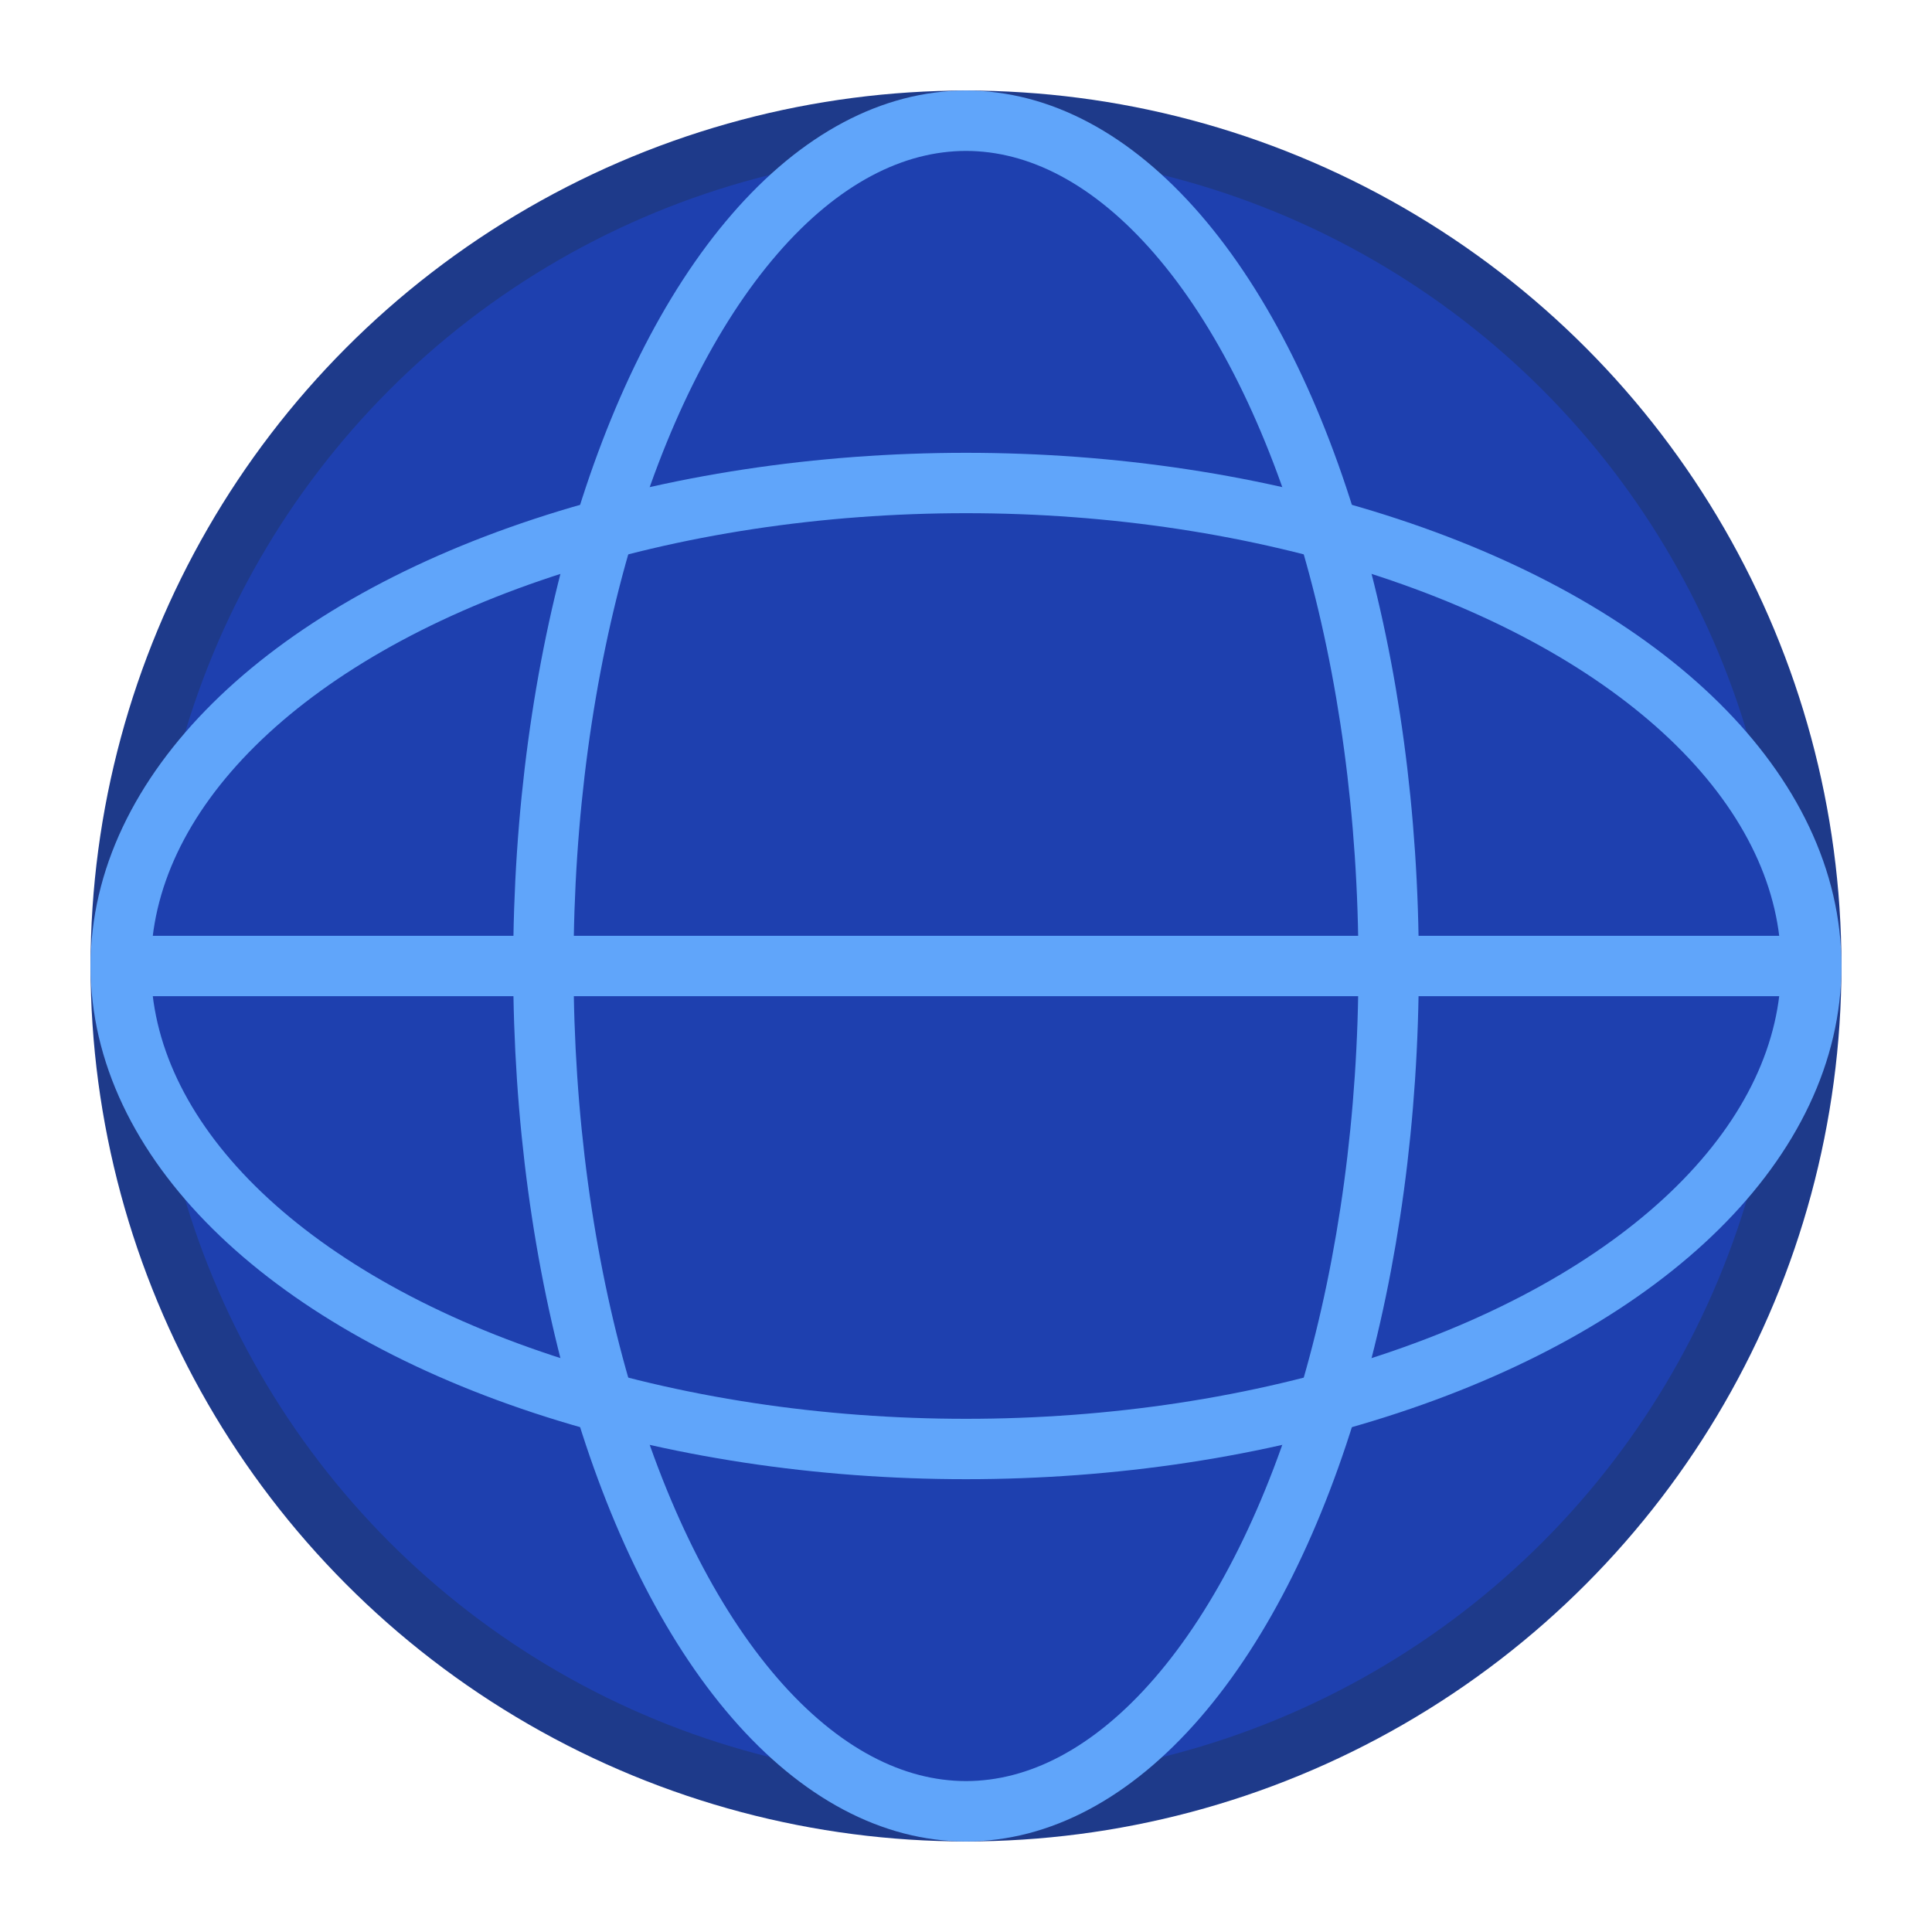
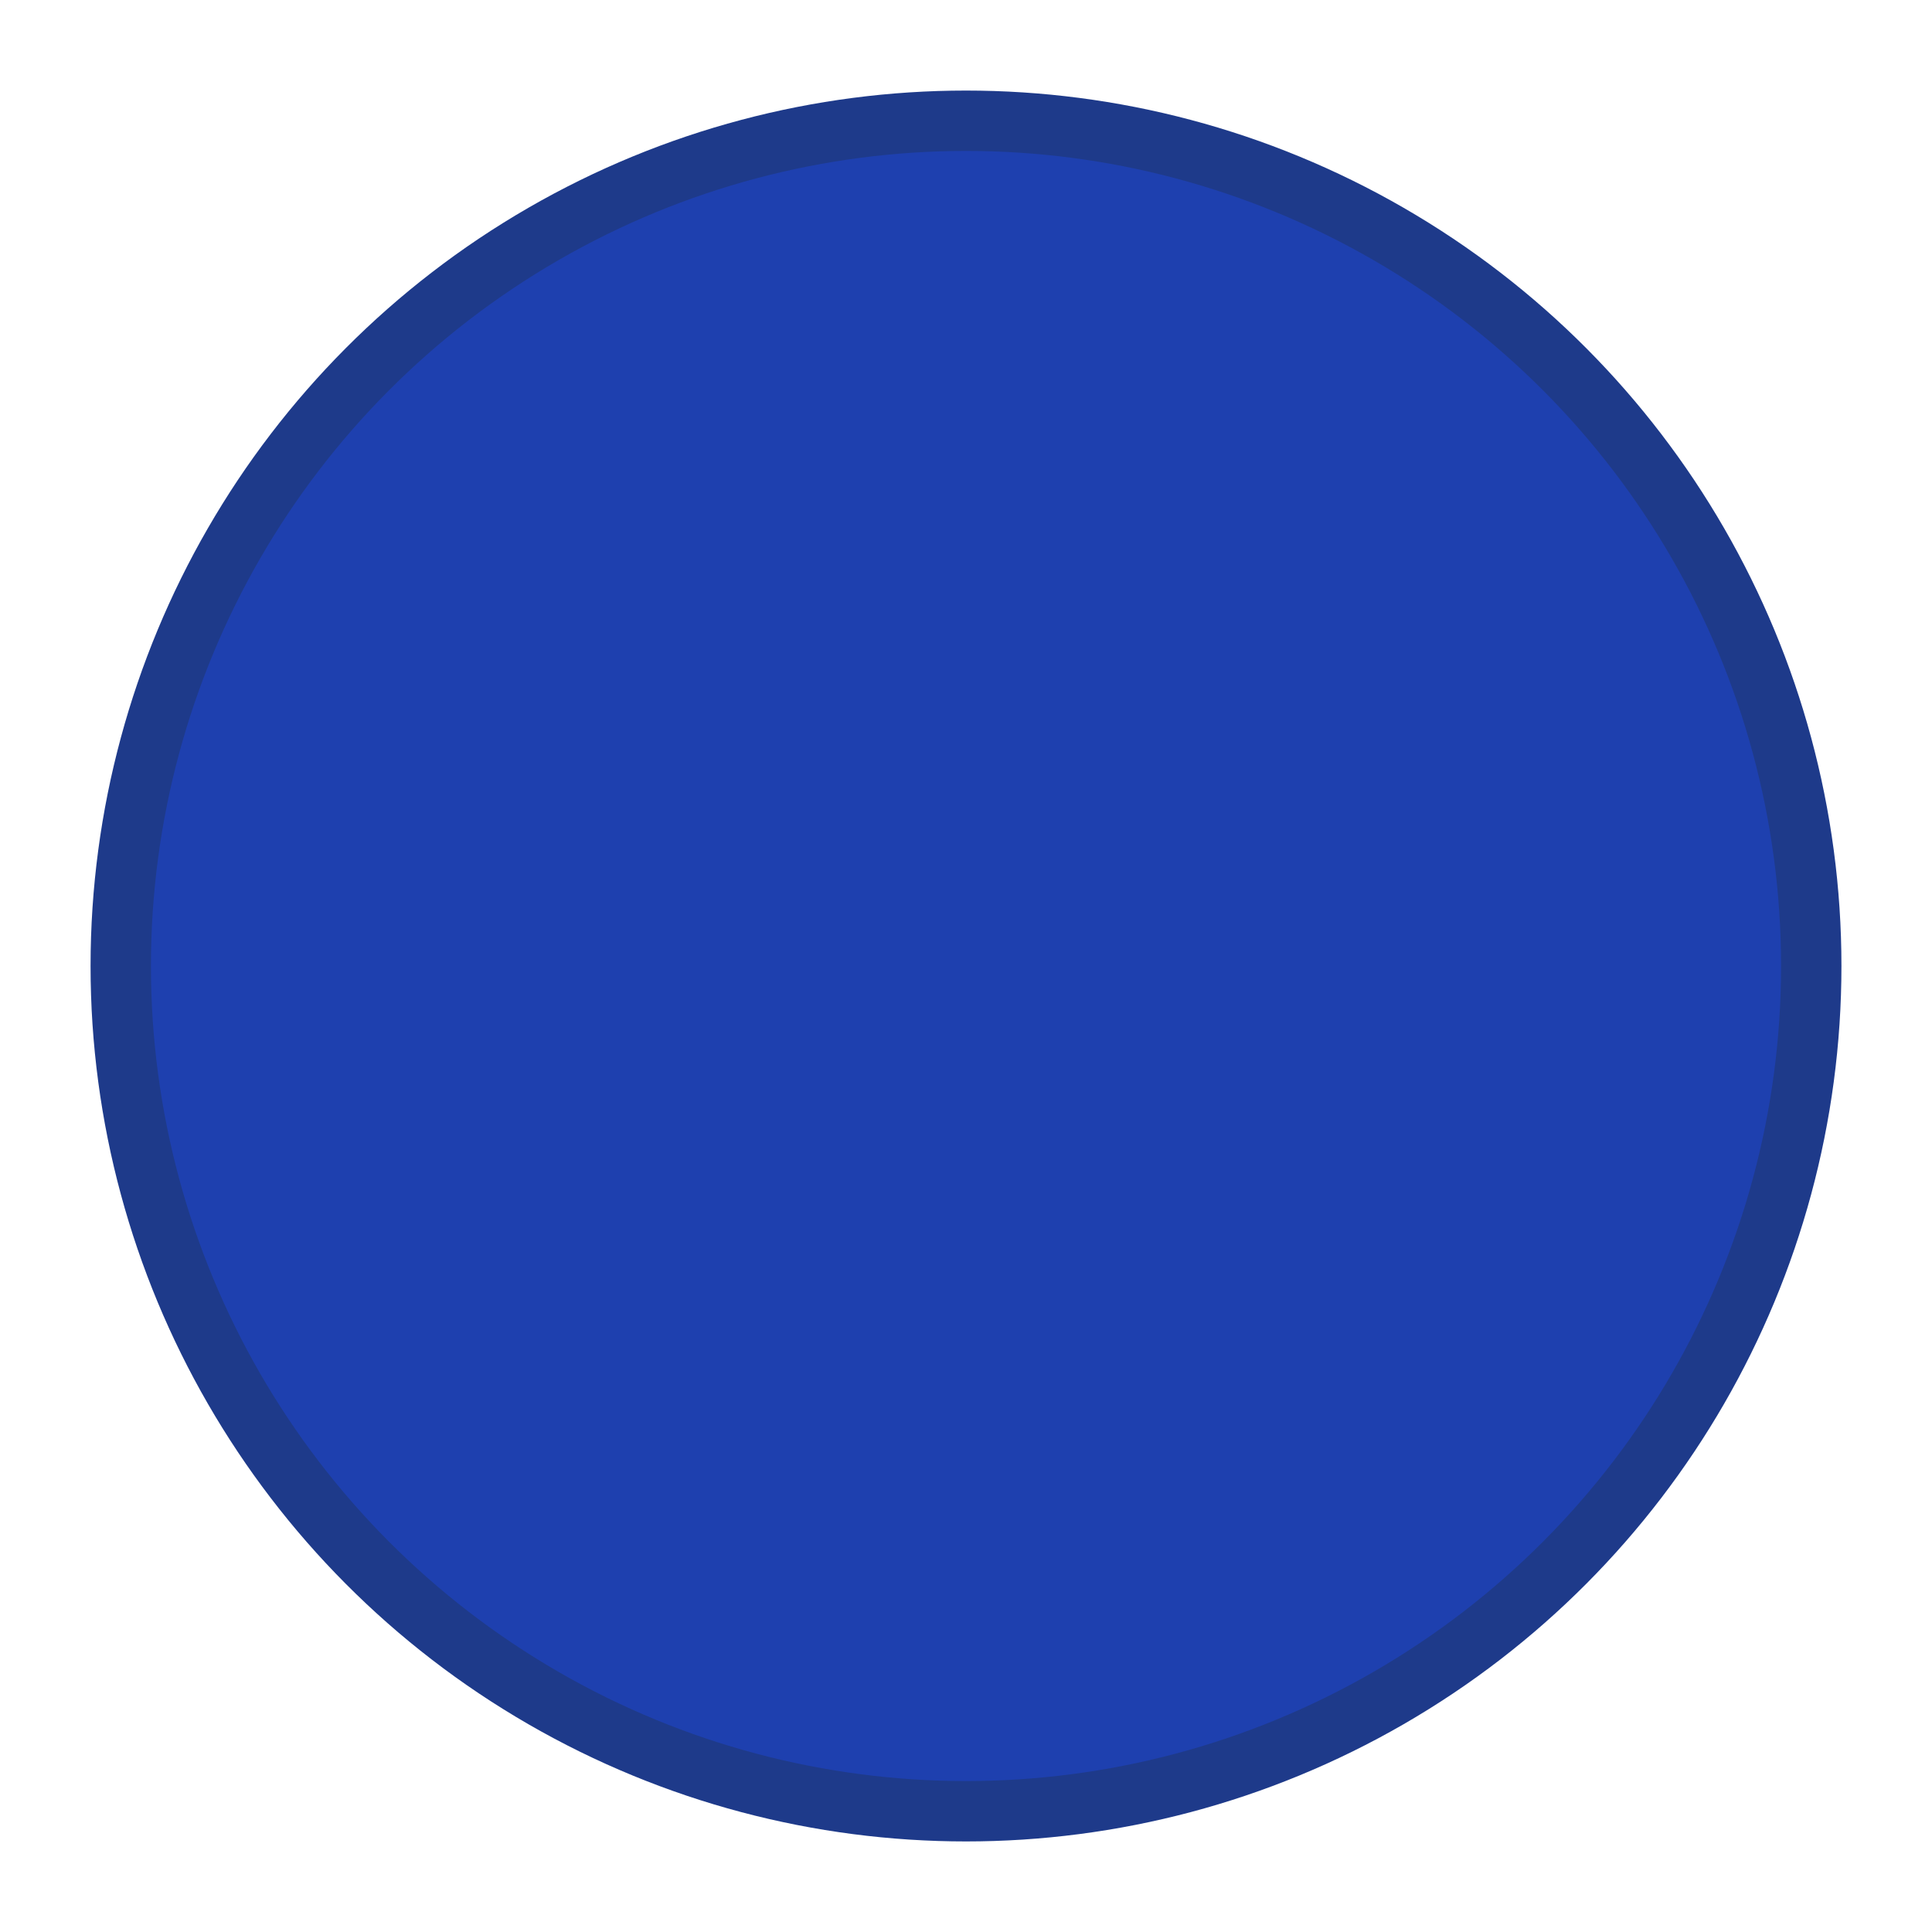
<svg xmlns="http://www.w3.org/2000/svg" viewBox="0 0 32 32">
  <circle cx="16" cy="16" r="14" fill="#1e40af" stroke="#1e3a8a" stroke-width="1" />
-   <ellipse cx="16" cy="16" rx="14" ry="8" fill="none" stroke="#60a5fa" stroke-width="1" />
-   <ellipse cx="16" cy="16" rx="7" ry="14" fill="none" stroke="#60a5fa" stroke-width="1" />
-   <line x1="2" y1="16" x2="30" y2="16" stroke="#60a5fa" stroke-width="1" />
</svg>